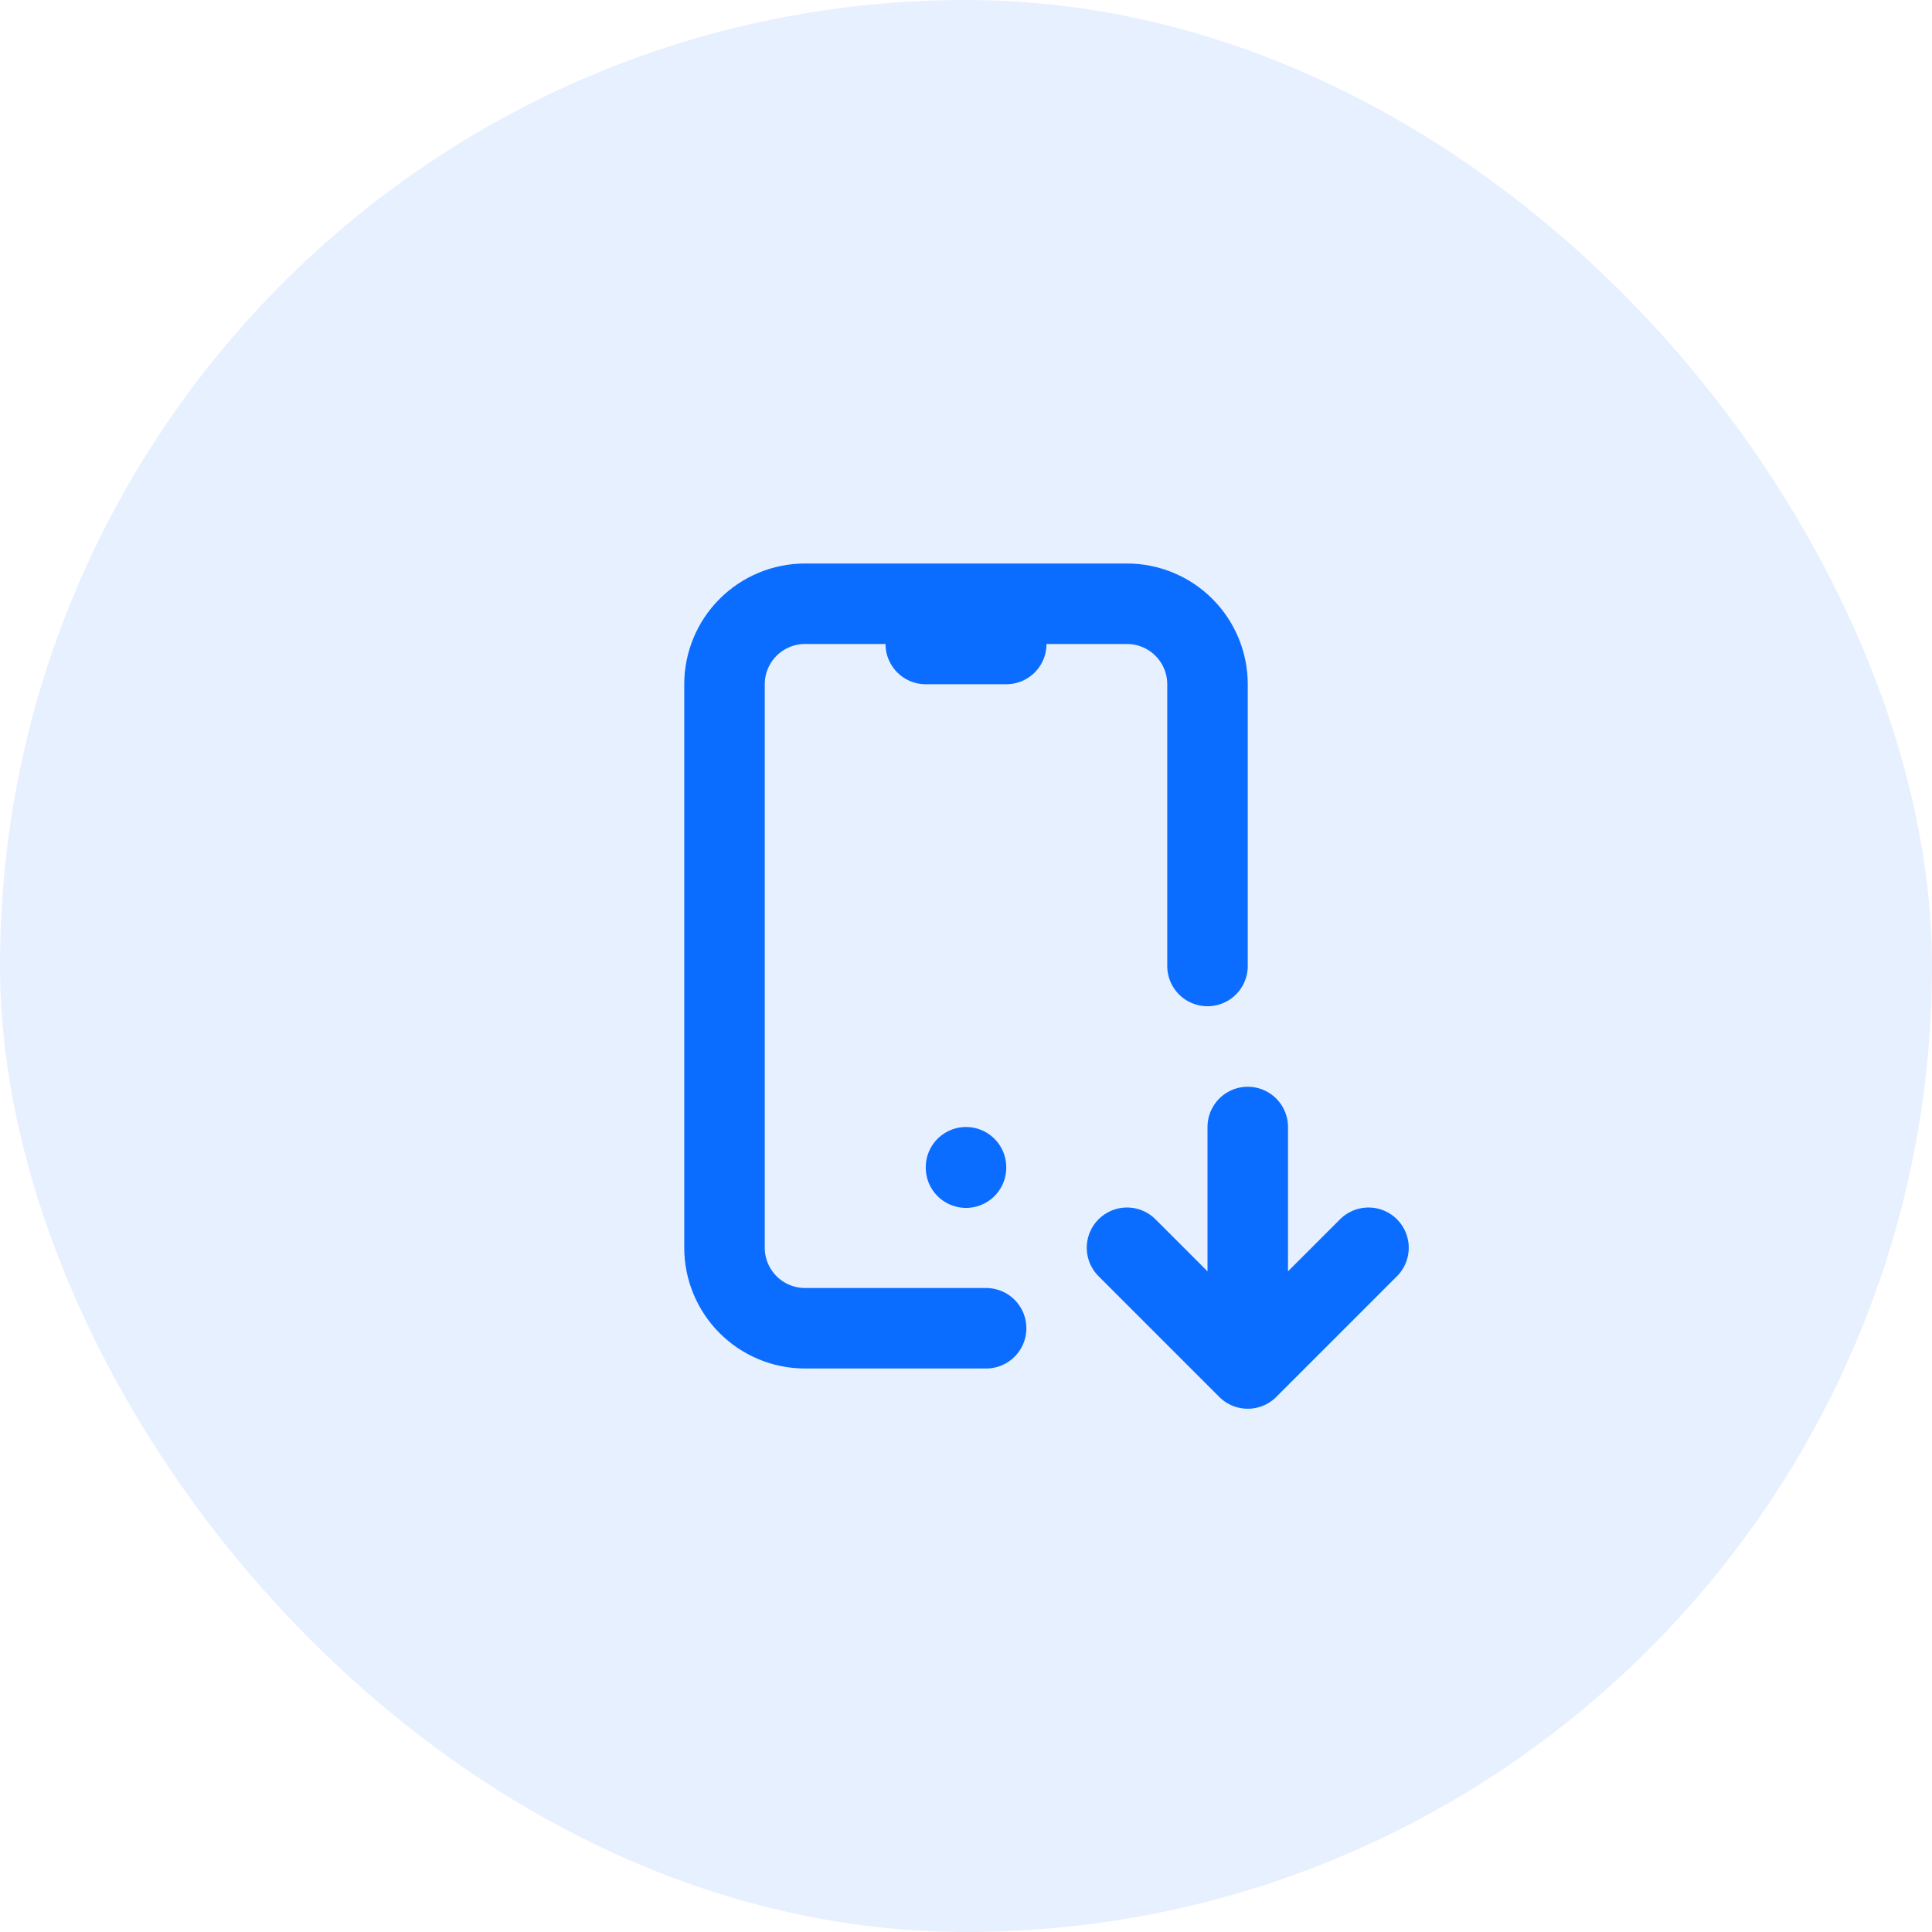
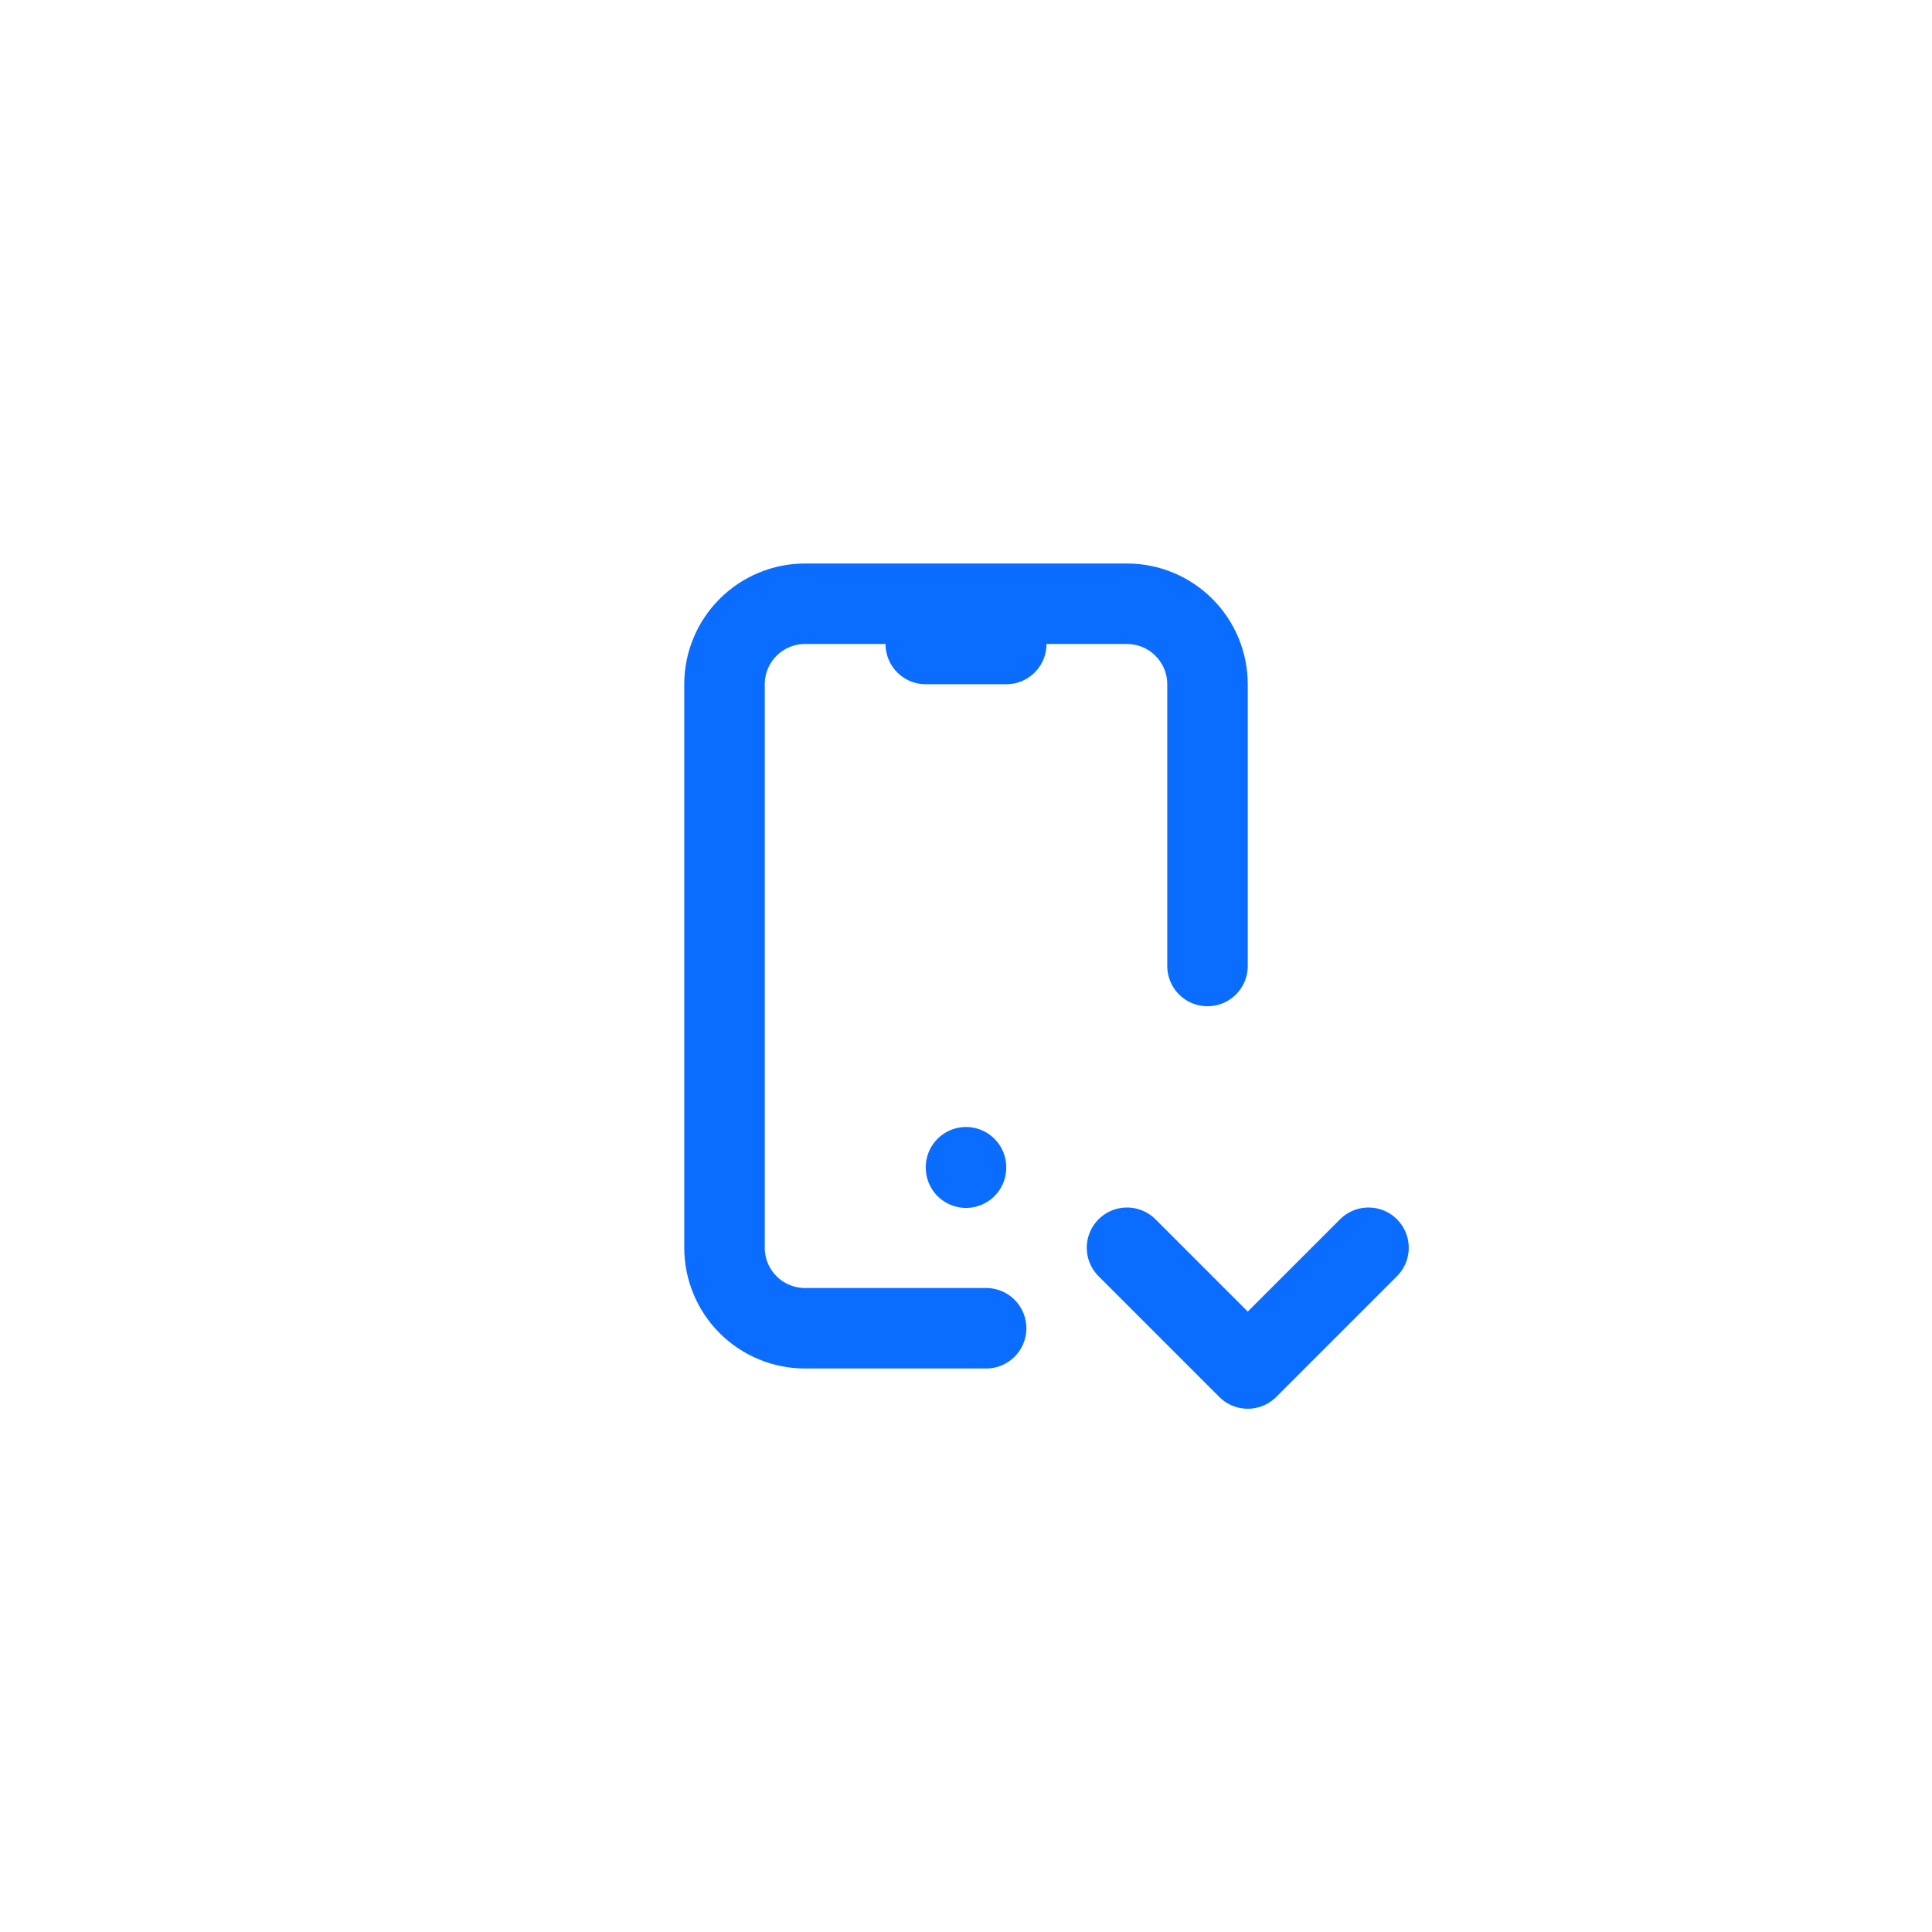
<svg xmlns="http://www.w3.org/2000/svg" width="48" height="48" viewBox="0 0 48 48" fill="none">
-   <rect width="48" height="48" rx="24" fill="#0B6DFF" fill-opacity="0.1" />
-   <path d="M24.5 33H20C19.47 33 18.961 32.789 18.586 32.414C18.211 32.039 18 31.53 18 31V17C18 16.47 18.211 15.961 18.586 15.586C18.961 15.211 19.47 15 20 15H28C28.53 15 29.039 15.211 29.414 15.586C29.789 15.961 30 16.47 30 17V24M23 16H25M24 29V29.01M31 28V34M31 34L34 31M31 34L28 31" stroke="#0B6DFF" stroke-width="2" stroke-linecap="round" stroke-linejoin="round" />
+   <path d="M24.5 33H20C19.47 33 18.961 32.789 18.586 32.414C18.211 32.039 18 31.53 18 31V17C18 16.47 18.211 15.961 18.586 15.586C18.961 15.211 19.47 15 20 15H28C28.53 15 29.039 15.211 29.414 15.586C29.789 15.961 30 16.47 30 17V24M23 16H25M24 29V29.01M31 28M31 34L34 31M31 34L28 31" stroke="#0B6DFF" stroke-width="2" stroke-linecap="round" stroke-linejoin="round" />
</svg>